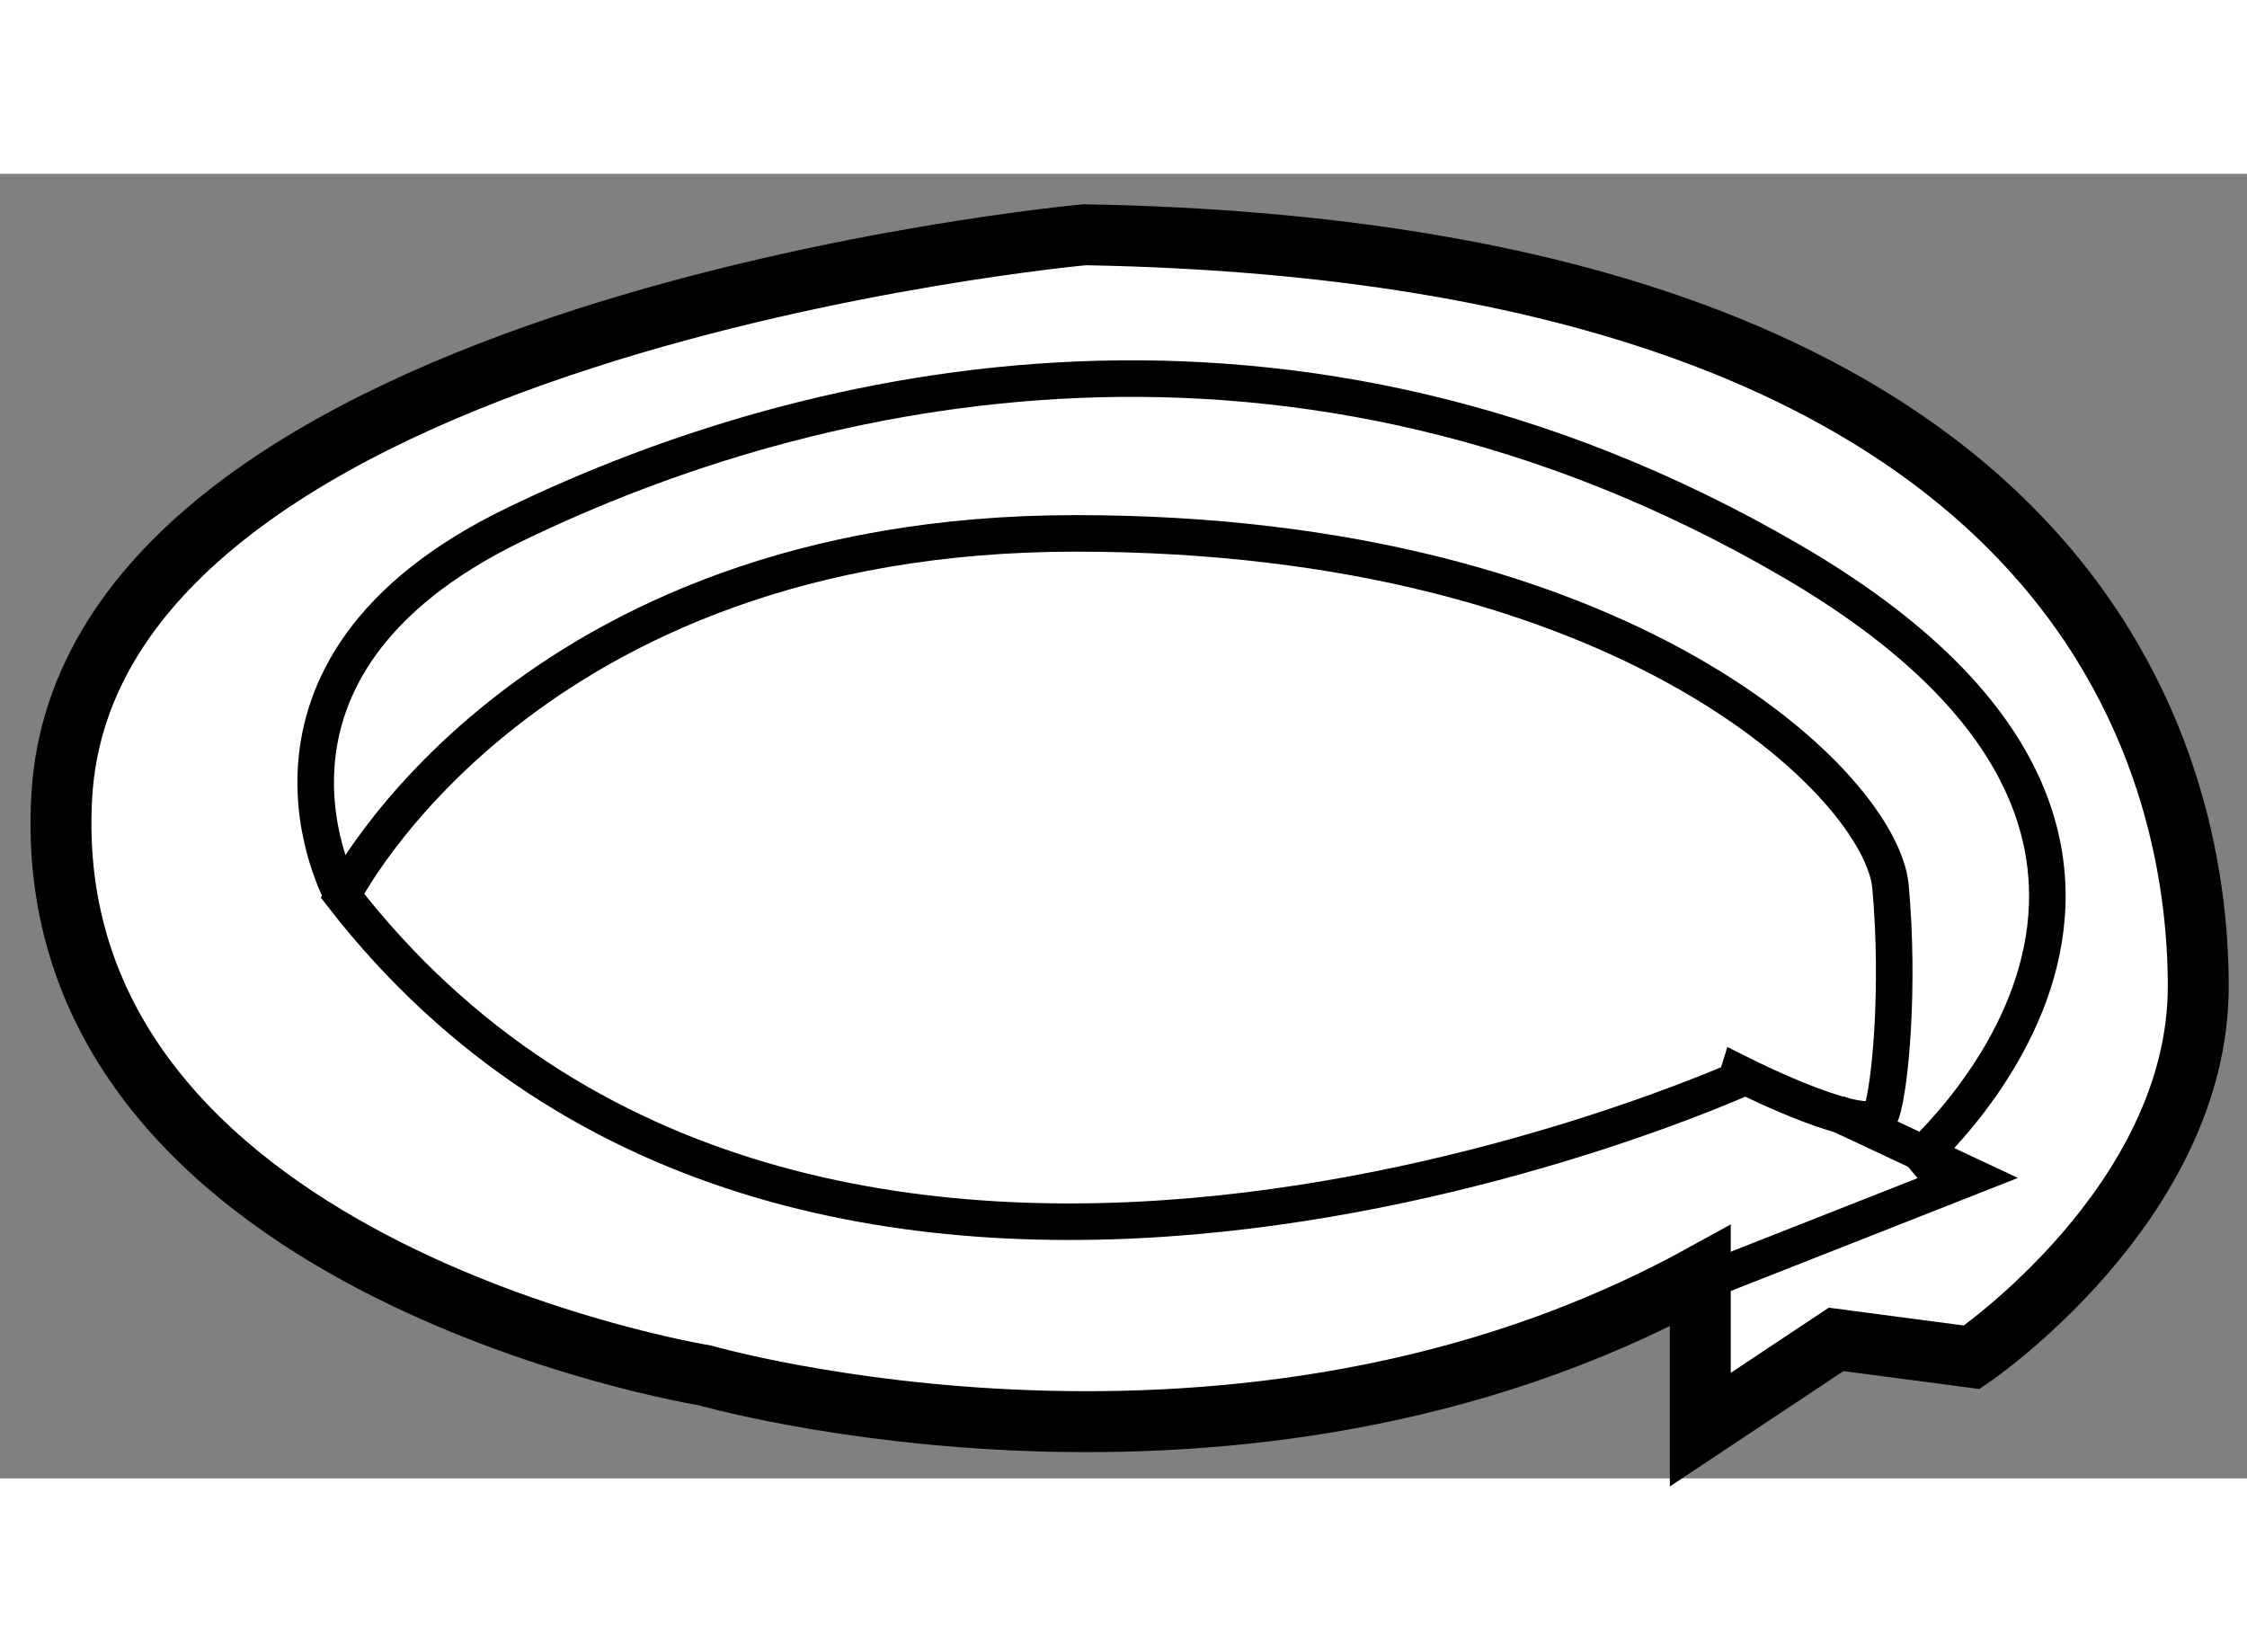
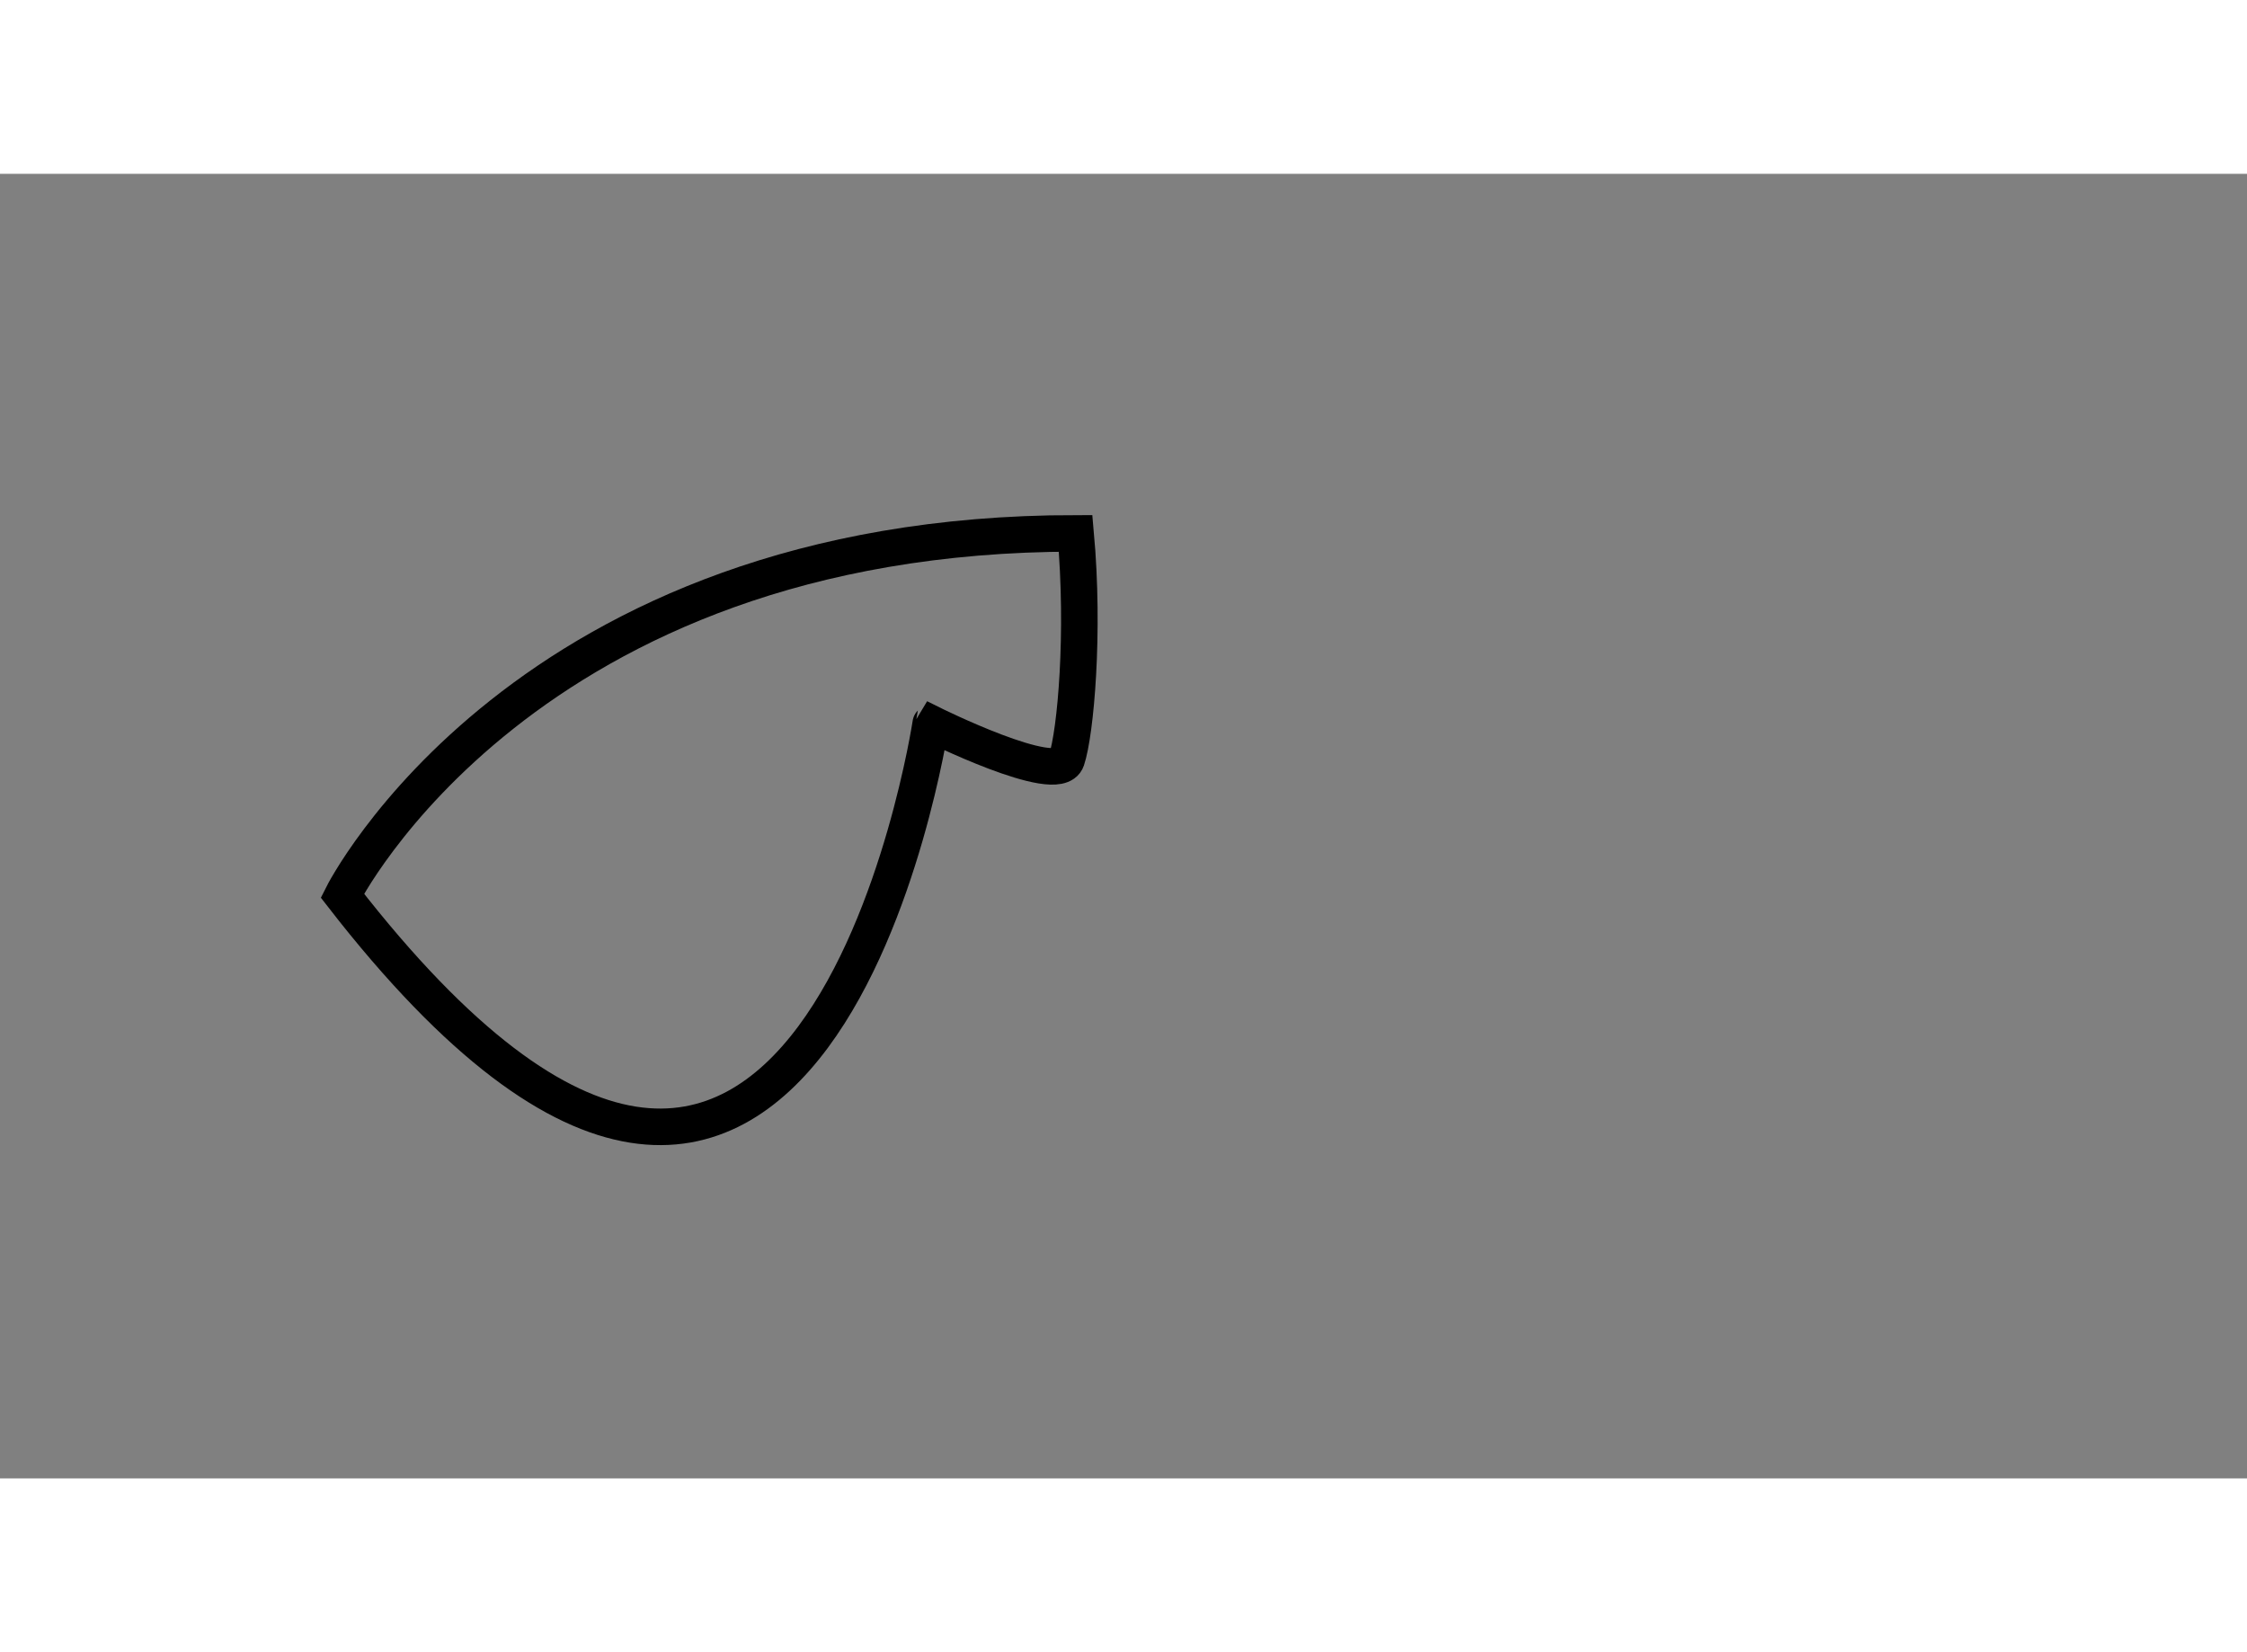
<svg xmlns="http://www.w3.org/2000/svg" version="1.1" x="0px" y="0px" width="244.8px" height="180px" viewBox="106.04 88.985 18.442 10.707" enable-background="new 0 0 244.8 180" xml:space="preserve">
  <rect x="106.04" y="88.985" width="18.442" height="10.707" fill="#808080" stroke="none" />
  <g>
-     <path fill="#FFFFFF" stroke="#000000" stroke-width="0.5" d="M119.995,98.03v1.262l1.115-0.741l1.113,0.147    c0,0,1.859-1.262,1.859-3.045s-0.893-6.02-9.139-6.168c0,0-8.173,0.744-8.396,4.607c-0.223,3.862,5.275,4.754,5.275,4.754    S116.206,100.11,119.995,98.03z" />
-     <path fill="none" stroke="#000000" stroke-width="0.3" d="M108.85,94.909c0,0,1.486-2.973,6.018-2.973    c4.533,0,6.613,2.082,6.688,2.898c0.074,0.818,0,1.635-0.074,1.857s-1.115-0.297-1.115-0.297S112.714,99.888,108.85,94.909z" />
-     <path fill="none" stroke="#000000" stroke-width="0.3" d="M108.85,94.909c0,0-1.04-1.857,1.412-3.045    c2.452-1.189,6.39-2.081,10.476,0.296c4.086,2.378,0.966,4.979,0.966,4.979" />
-     <polyline fill="none" stroke="#000000" stroke-width="0.3" points="119.772,98.179 122.223,97.214 121.11,96.692   " />
+     <path fill="none" stroke="#000000" stroke-width="0.3" d="M108.85,94.909c0,0,1.486-2.973,6.018-2.973    c0.074,0.818,0,1.635-0.074,1.857s-1.115-0.297-1.115-0.297S112.714,99.888,108.85,94.909z" />
  </g>
</svg>